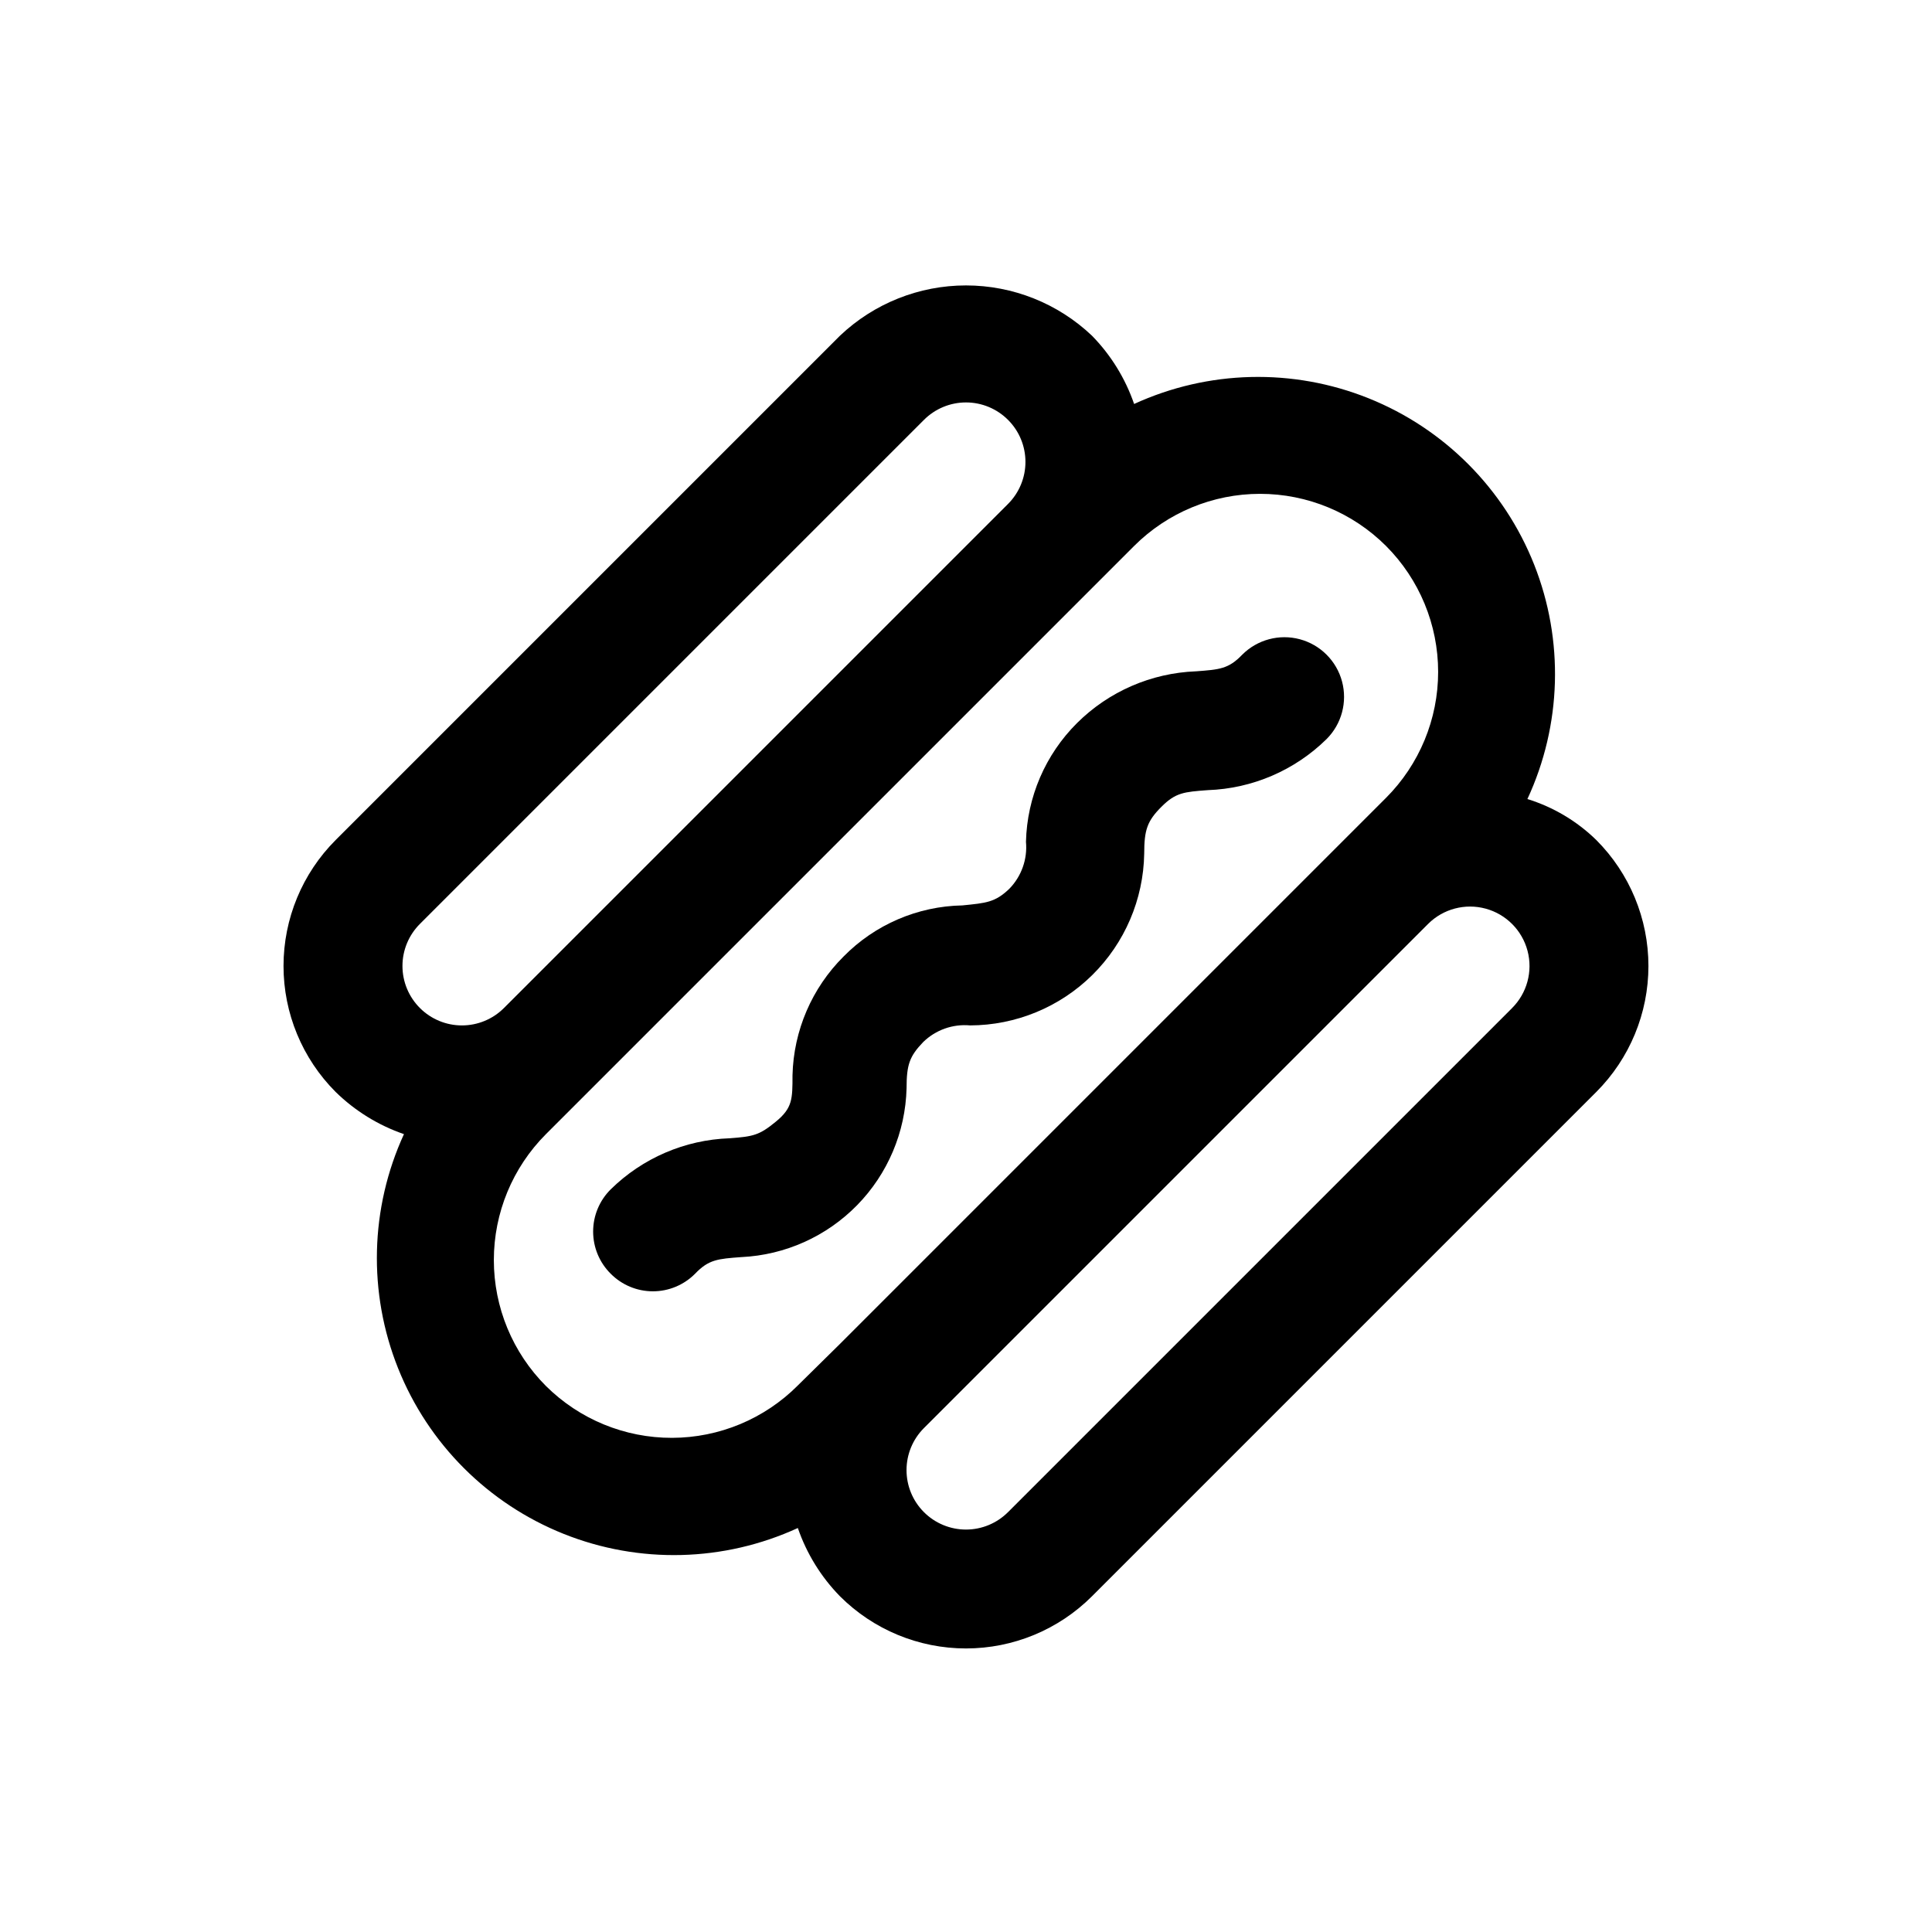
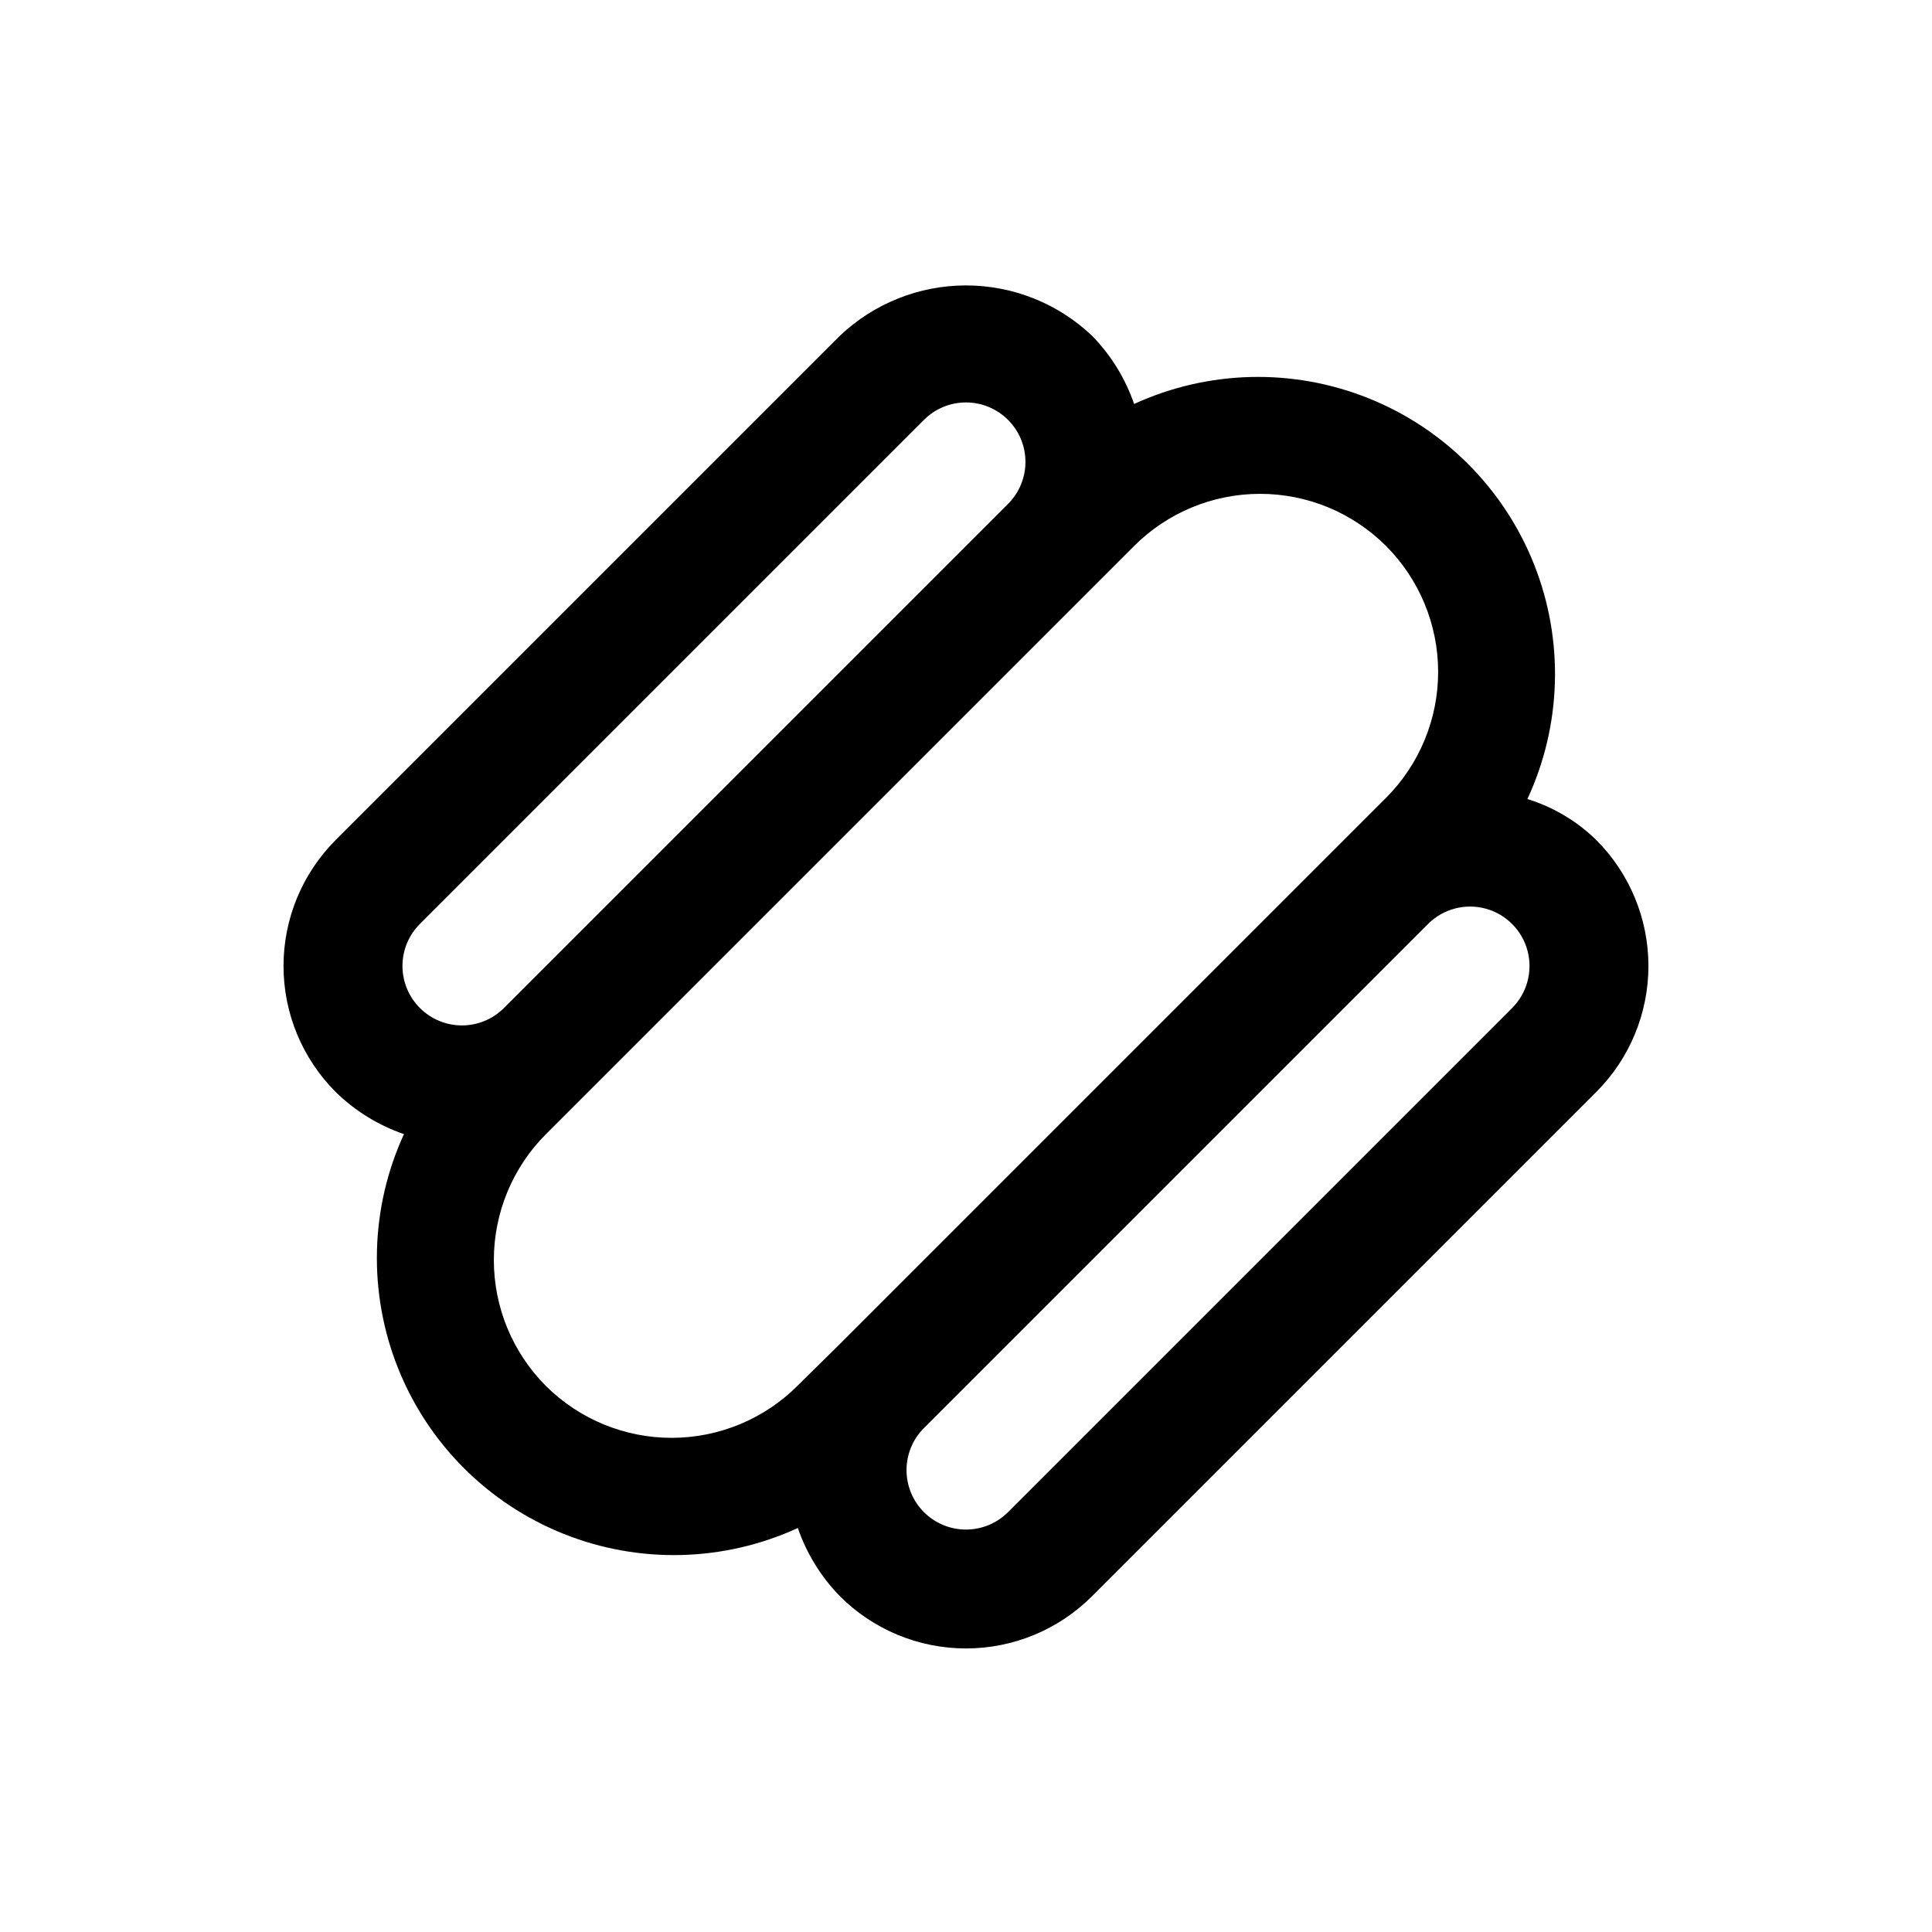
<svg xmlns="http://www.w3.org/2000/svg" fill="#000000" width="800px" height="800px" version="1.1" viewBox="144 144 512 512">
  <g>
    <path d="m567.04 366.62c-5.137-5.019-11.398-8.746-18.262-10.863 9.094-19.594 9.738-42.062 1.785-62.145-7.957-20.082-23.816-36.012-43.863-44.059-20.043-8.047-42.516-7.5-62.148 1.504-2.336-6.789-6.152-12.973-11.18-18.105-9.008-8.547-20.957-13.312-33.375-13.312-12.422 0-24.367 4.766-33.379 13.312l-133.67 133.67c-8.844 8.855-13.812 20.859-13.812 33.379 0 12.516 4.969 24.52 13.812 33.375 5.133 5.027 11.316 8.844 18.105 11.18-8.996 19.598-9.559 42.027-1.555 62.051 8 20.023 23.863 35.887 43.891 43.891 20.023 8 42.449 7.438 62.047-1.559 2.336 6.789 6.156 12.977 11.18 18.105 8.855 8.844 20.859 13.812 33.379 13.812 12.516 0 24.52-4.969 33.375-13.812l133.67-133.67c8.844-8.855 13.812-20.859 13.812-33.375 0-12.52-4.969-24.523-13.812-33.379zm-311.73 22.199 133.51-133.51c2.957-2.981 6.981-4.66 11.18-4.66 4.195 0 8.219 1.68 11.176 4.66 2.934 2.949 4.578 6.938 4.578 11.098s-1.645 8.148-4.578 11.102l-133.66 133.66c-2.953 2.934-6.941 4.578-11.102 4.578s-8.148-1.645-11.098-4.578c-2.981-2.957-4.66-6.981-4.66-11.176 0-4.199 1.68-8.223 4.66-11.18zm33.379 122.49h-0.004c-8.844-8.855-13.812-20.859-13.812-33.379 0-12.516 4.969-24.52 13.812-33.375l155.87-155.87c8.855-8.844 20.859-13.812 33.375-13.812 12.52 0 24.523 4.969 33.379 13.812 8.844 8.855 13.812 20.863 13.812 33.379s-4.969 24.52-13.812 33.375l-144.69 144.69-11.18 11.02v0.004c-8.832 8.863-20.828 13.863-33.344 13.891-12.516 0.031-24.531-4.91-33.41-13.734zm256-100.13-133.51 133.51-0.008 0.004c-2.957 2.981-6.981 4.656-11.176 4.656-4.199 0-8.223-1.676-11.18-4.656-2.934-2.949-4.578-6.941-4.578-11.102 0-4.16 1.645-8.148 4.578-11.098l133.67-133.67c3.992-3.965 9.797-5.5 15.23-4.023 5.43 1.477 9.66 5.738 11.098 11.18 1.438 5.441-0.137 11.234-4.129 15.199z" />
-     <path d="m384.25 432.43c0-6.297 0.789-8.5 4.41-12.281v0.004c3.301-3.223 7.844-4.832 12.438-4.41 12.113-0.039 23.727-4.824 32.352-13.332 8.625-8.508 13.57-20.055 13.777-32.168 0-6.297 0.789-8.66 4.566-12.438 3.777-3.777 5.984-3.938 12.281-4.41 11.82-0.41 23.055-5.242 31.488-13.539 3.992-3.992 5.551-9.812 4.09-15.27-1.461-5.453-5.723-9.715-11.18-11.18-5.453-1.461-11.273 0.102-15.27 4.094-3.621 3.777-5.984 3.938-12.281 4.41l0.004-0.004c-11.844 0.457-23.082 5.344-31.488 13.699-8.406 8.359-13.258 19.641-13.543 31.488 0.426 4.59-1.188 9.137-4.406 12.438-3.777 3.621-6.141 3.777-12.438 4.41-11.863 0.219-23.168 5.078-31.488 13.539-8.402 8.355-13.254 19.637-13.539 31.488 0 6.297 0 8.66-4.41 12.281-4.41 3.621-5.984 3.938-12.281 4.41v-0.004c-11.82 0.41-23.055 5.242-31.488 13.539-2.981 2.957-4.656 6.981-4.656 11.18s1.676 8.223 4.656 11.176c2.957 2.984 6.981 4.66 11.18 4.66 4.199 0 8.223-1.676 11.18-4.66 3.621-3.777 5.984-3.938 12.281-4.41l-0.004 0.004c11.594-0.551 22.547-5.469 30.668-13.762 8.117-8.293 12.797-19.352 13.102-30.953z" />
  </g>
</svg>